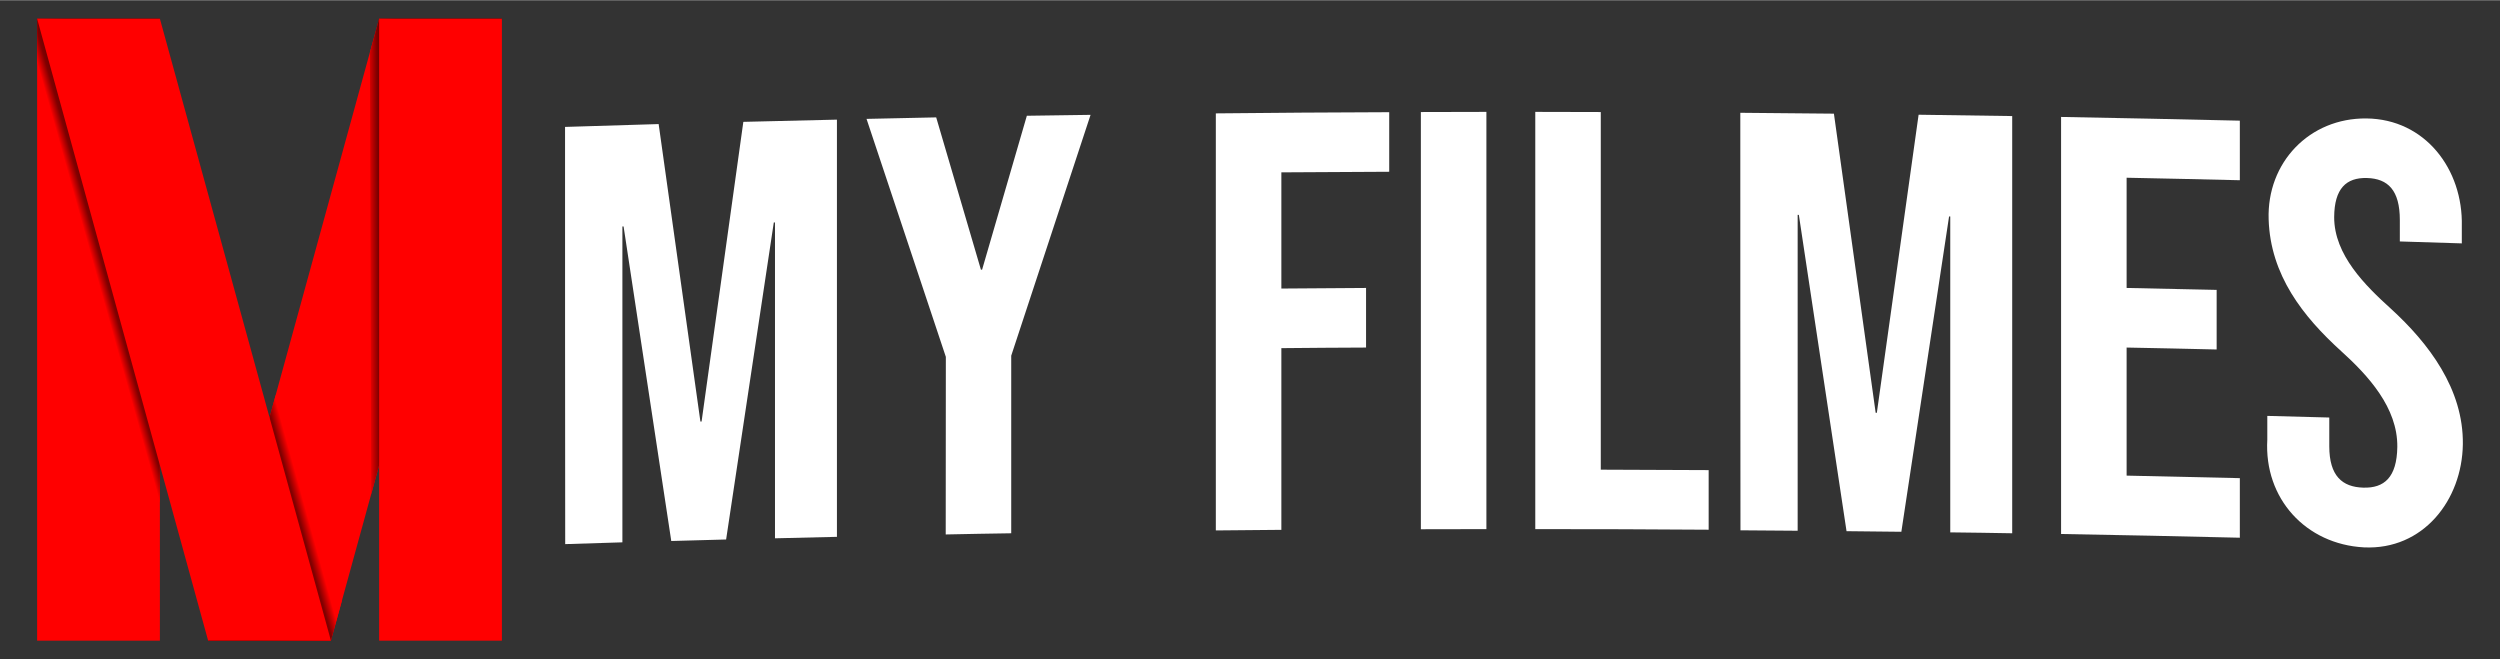
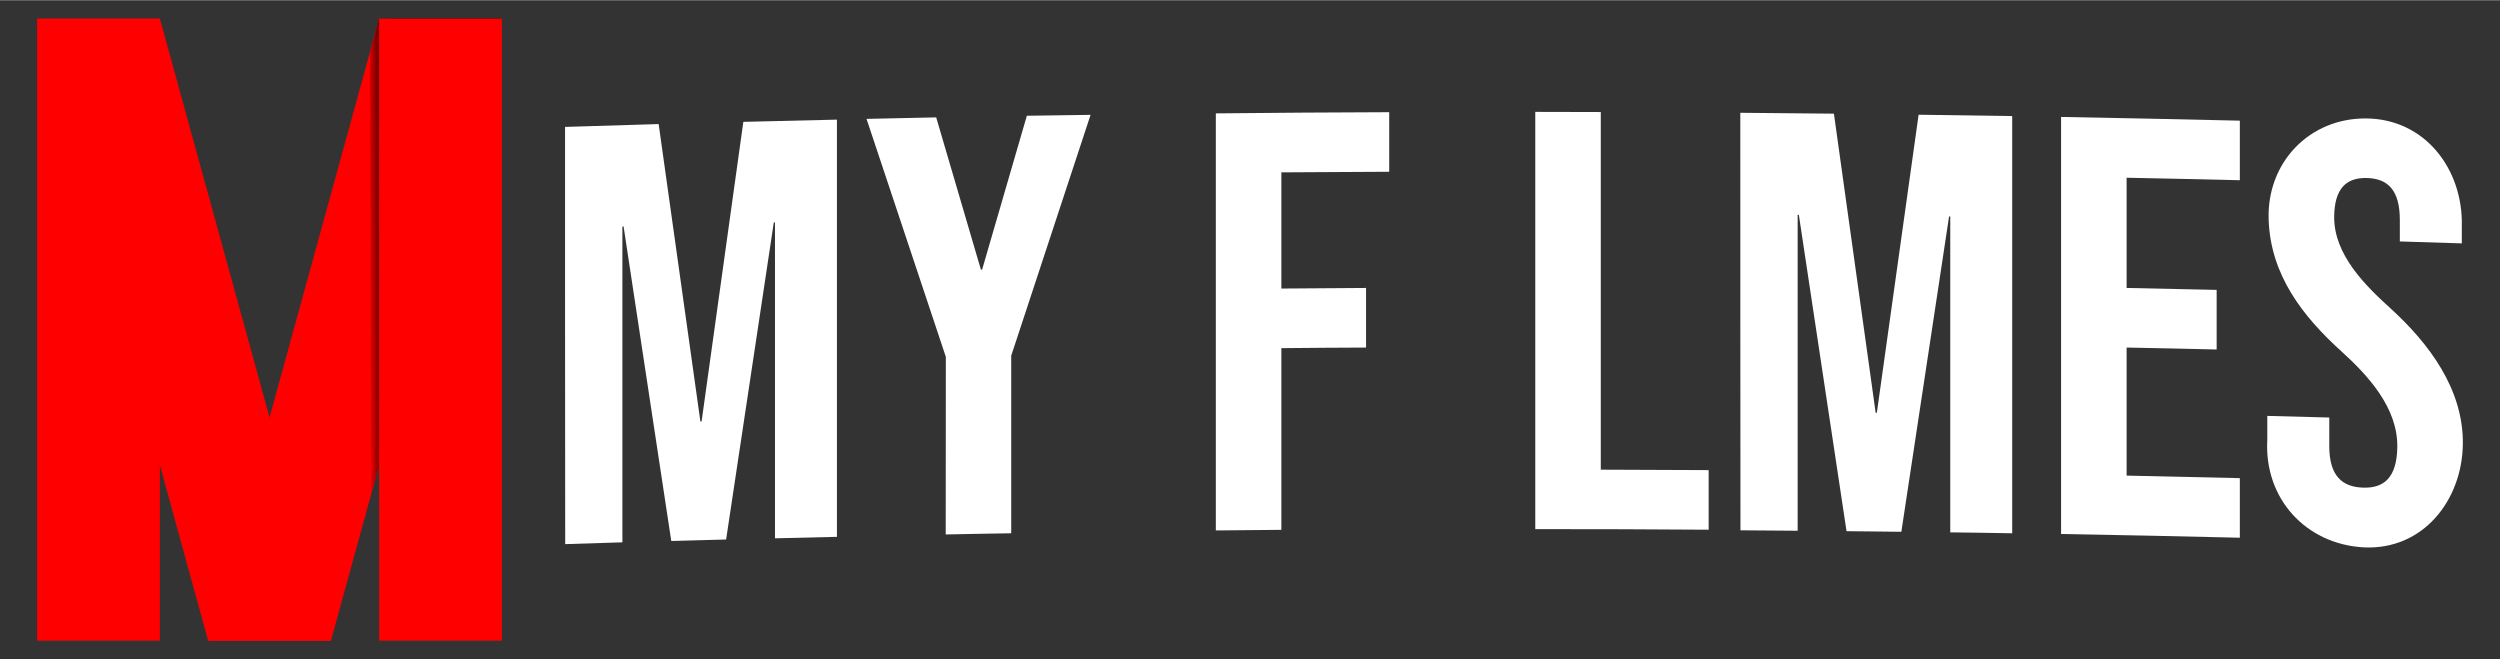
<svg xmlns="http://www.w3.org/2000/svg" xml:space="preserve" width="800px" height="211px" fill-rule="evenodd" clip-rule="evenodd" viewBox="0 0 799.97 210.85">
  <rect x="0" y="0" width="799.97" height="210.85" fill="#333333" stroke="none" />
  <defs>
    <linearGradient id="id0" gradientUnits="userSpaceOnUse" x1="24.88" y1="66.53" x2="36.86" y2="63.19">
      <stop offset="0" stop-opacity="1" stop-color="red" />
      <stop offset="0.212" stop-opacity="1" stop-color="maroon" />
      <stop offset="1" stop-opacity="1" stop-color="black" />
    </linearGradient>
    <linearGradient id="id1" gradientUnits="userSpaceOnUse" x1="117.63" y1="71.35" x2="126.98" y2="71.29">
      <stop offset="0" stop-opacity="1" stop-color="red" />
      <stop offset="0.349" stop-opacity="1" stop-color="maroon" />
      <stop offset="1" stop-opacity="1" stop-color="black" />
    </linearGradient>
    <linearGradient id="id2" gradientUnits="userSpaceOnUse" x1="96.66" y1="158.64" x2="71.57" y2="165.57">
      <stop offset="0" stop-opacity="1" stop-color="red" />
      <stop offset="0.11" stop-opacity="1" stop-color="maroon" />
      <stop offset="1" stop-opacity="1" stop-color="black" />
    </linearGradient>
  </defs>
  <g id="Camada_x0020_1">
    <rect fill="none" width="799.97" height="210.85" />
    <g id="_2659425092720">
      <path id="XMLID_63_" fill="white" fill-rule="nonzero" d="M180.81 40.54c11.98,-0.38 17.97,-0.57 29.95,-0.91 4.47,31.71 8.89,63.47 13.36,95.18 0.15,0 0.24,0 0.38,0 4.47,-31.94 8.89,-63.94 13.36,-95.89 11.98,-0.29 17.97,-0.43 29.95,-0.71 0,44.5 0,89 0,133.5 -7.93,0.19 -11.88,0.28 -19.82,0.47 0,-33.71 0,-67.37 0,-101.07 -0.14,0 -0.24,0 -0.38,0 -5.09,33.8 -10.18,67.65 -15.26,101.45 -7.04,0.19 -10.51,0.29 -17.55,0.48 -5.08,-33.57 -10.17,-67.08 -15.26,-100.65 -0.14,0 -0.23,0 -0.38,0 0,33.71 0,67.37 0,101.08 -7.32,0.23 -10.98,0.33 -18.3,0.57 -0.05,-44.5 -0.05,-89 -0.05,-133.5z" />
      <path id="XMLID_61_" fill="white" fill-rule="nonzero" d="M302.66 114.13c-8.46,-25.39 -16.92,-50.77 -25.38,-76.16 8.93,-0.19 13.4,-0.29 22.29,-0.48 4.76,16.26 9.56,32.52 14.31,48.73 0.15,0 0.24,0 0.38,0 4.76,-16.4 9.56,-32.85 14.32,-49.25 8.17,-0.14 12.26,-0.19 20.39,-0.29 -8.46,25.68 -16.92,51.35 -25.39,77.07 0,18.92 0,37.89 0,56.82 -8.41,0.14 -12.6,0.19 -20.96,0.38 0.04,-18.93 0.04,-37.9 0.04,-56.82z" />
      <path id="XMLID_42_" fill="white" fill-rule="nonzero" d="M389.05 36.21c18.49,-0.19 36.99,-0.33 55.48,-0.38 0,7.61 0,11.46 0,19.06 -11.5,0.05 -23.01,0.1 -34.51,0.19 0,12.41 0,24.77 0,37.18 10.84,-0.09 16.26,-0.09 27.1,-0.19 0,7.61 0,11.46 0,19.07 -10.84,0.04 -16.26,0.09 -27.1,0.19 0,19.4 0,38.79 0,58.14 -8.42,0.05 -12.6,0.1 -20.97,0.19 0,-44.45 0,-88.95 0,-133.45z" />
-       <path id="XMLID_39_" fill="white" fill-rule="nonzero" d="M454.66 35.78c8.41,-0.05 12.6,-0.05 20.97,-0.05 0,44.5 0,89 0,133.51 -8.42,0 -12.6,0 -20.97,0.04 0,-44.5 0,-89 0,-133.5z" />
      <path id="XMLID_37_" fill="white" fill-rule="nonzero" d="M491.27 35.73c8.41,0 12.6,0 20.96,0.05 0,38.13 0,76.31 0,114.44 11.51,0.05 23.02,0.09 34.52,0.14 0,7.61 0,11.46 0,19.07 -18.49,-0.15 -36.99,-0.19 -55.48,-0.19 0,-44.51 0,-89.01 0,-133.51z" />
      <path id="XMLID_35_" fill="white" fill-rule="nonzero" d="M556.88 36.02c11.98,0.09 17.97,0.14 29.95,0.28 4.47,31.91 8.89,63.81 13.36,95.71 0.14,0 0.24,0 0.38,0 4.47,-31.81 8.89,-63.57 13.36,-95.37 11.98,0.14 17.97,0.24 29.95,0.43 0,44.5 0,89 0,133.5 -7.94,-0.15 -11.88,-0.19 -19.82,-0.29 0,-33.71 0,-67.37 0,-101.08 -0.15,0 -0.24,0 -0.38,0 -5.09,33.62 -10.18,67.23 -15.27,100.89 -7.03,-0.09 -10.5,-0.14 -17.54,-0.19 -5.09,-33.75 -10.17,-67.51 -15.26,-101.22 -0.14,0 -0.24,0 -0.38,0 0,33.71 0,67.37 0,101.08 -7.32,-0.05 -10.98,-0.1 -18.3,-0.14 -0.05,-44.6 -0.05,-89.1 -0.05,-133.6z" />
      <path id="XMLID_30_" fill="white" fill-rule="nonzero" d="M659.52 37.35c19.07,0.33 38.13,0.76 57.2,1.19 0,7.61 0,11.46 0,19.06 -12.08,-0.28 -24.15,-0.57 -36.23,-0.8 0,11.74 0,23.53 0,35.27 11.51,0.24 17.26,0.38 28.81,0.62 0,7.61 0,11.46 0,19.07 -11.5,-0.29 -17.26,-0.38 -28.81,-0.62 0,13.64 0,27.33 0,40.98 12.08,0.24 24.15,0.52 36.23,0.81 0,7.61 0,11.46 0,19.06 -19.07,-0.47 -38.13,-0.85 -57.2,-1.19 0,-44.45 0,-88.95 0,-133.45z" />
      <path id="XMLID_26_" fill="white" fill-rule="nonzero" d="M725.51 140.61c0,-3.04 0,-4.56 0,-7.6 7.94,0.19 11.89,0.28 19.83,0.52 0,3.66 0,5.52 0,9.18 0,9.55 4.18,13.07 10.89,13.26 6.65,0.19 10.74,-3.23 10.88,-13.03 0.15,-12.6 -9.41,-22.91 -17.92,-30.61 -12.27,-11.13 -22.68,-24.35 -23.25,-42.17 -0.62,-18.26 13.08,-32.52 31.28,-32.33 18.83,0.19 30.96,16.3 30.53,34.46 0,2.24 0,3.33 0,5.52 -7.94,-0.24 -11.89,-0.38 -19.83,-0.62 0,-2.76 0,-4.13 0,-6.84 0,-9.56 -3.8,-13.27 -10.51,-13.46 -6.65,-0.19 -10.45,3.38 -10.5,12.5 -0.05,12.13 10.08,22.02 18.11,29.29 12.13,11.08 23.3,25.72 23.06,43.41 -0.24,17.87 -12.69,33.9 -31.66,32.99 -18.55,-1 -32,-15.59 -30.91,-34.47z" />
    </g>
    <g id="_2659425105248">
      <polygon id="XMLID_47_" fill="red" fill-rule="nonzero" points="66.61,204.93 105.89,204.93 160.6,5.92 121.32,5.92 " />
      <rect id="XMLID_57_" fill="red" fill-rule="nonzero" x="11.88" y="5.92" width="39.28" height="199.01" />
-       <polygon id="XMLID_57__0" fill="url(#id0)" fill-rule="nonzero" points="11.88,19.88 51.16,160.83 51.16,5.92 11.88,5.92 " />
      <polygon id="XMLID_57__1" fill="url(#id1)" fill-rule="nonzero" points="118.37,16.68 118.77,158.09 121.32,148.79 160.6,5.92 121.32,5.92 " />
-       <polygon id="XMLID_47__2" fill="url(#id2)" fill-rule="nonzero" points="66.61,204.93 105.89,204.93 109.37,192.27 88.22,126.32 " />
      <polygon id="XMLID_6_" fill="red" fill-rule="nonzero" points="105.89,204.93 66.6,204.93 11.88,5.92 51.16,5.92 " />
      <rect id="XMLID_40_" fill="red" fill-rule="nonzero" x="121.32" y="5.92" width="39.28" height="199.01" />
    </g>
  </g>
</svg>